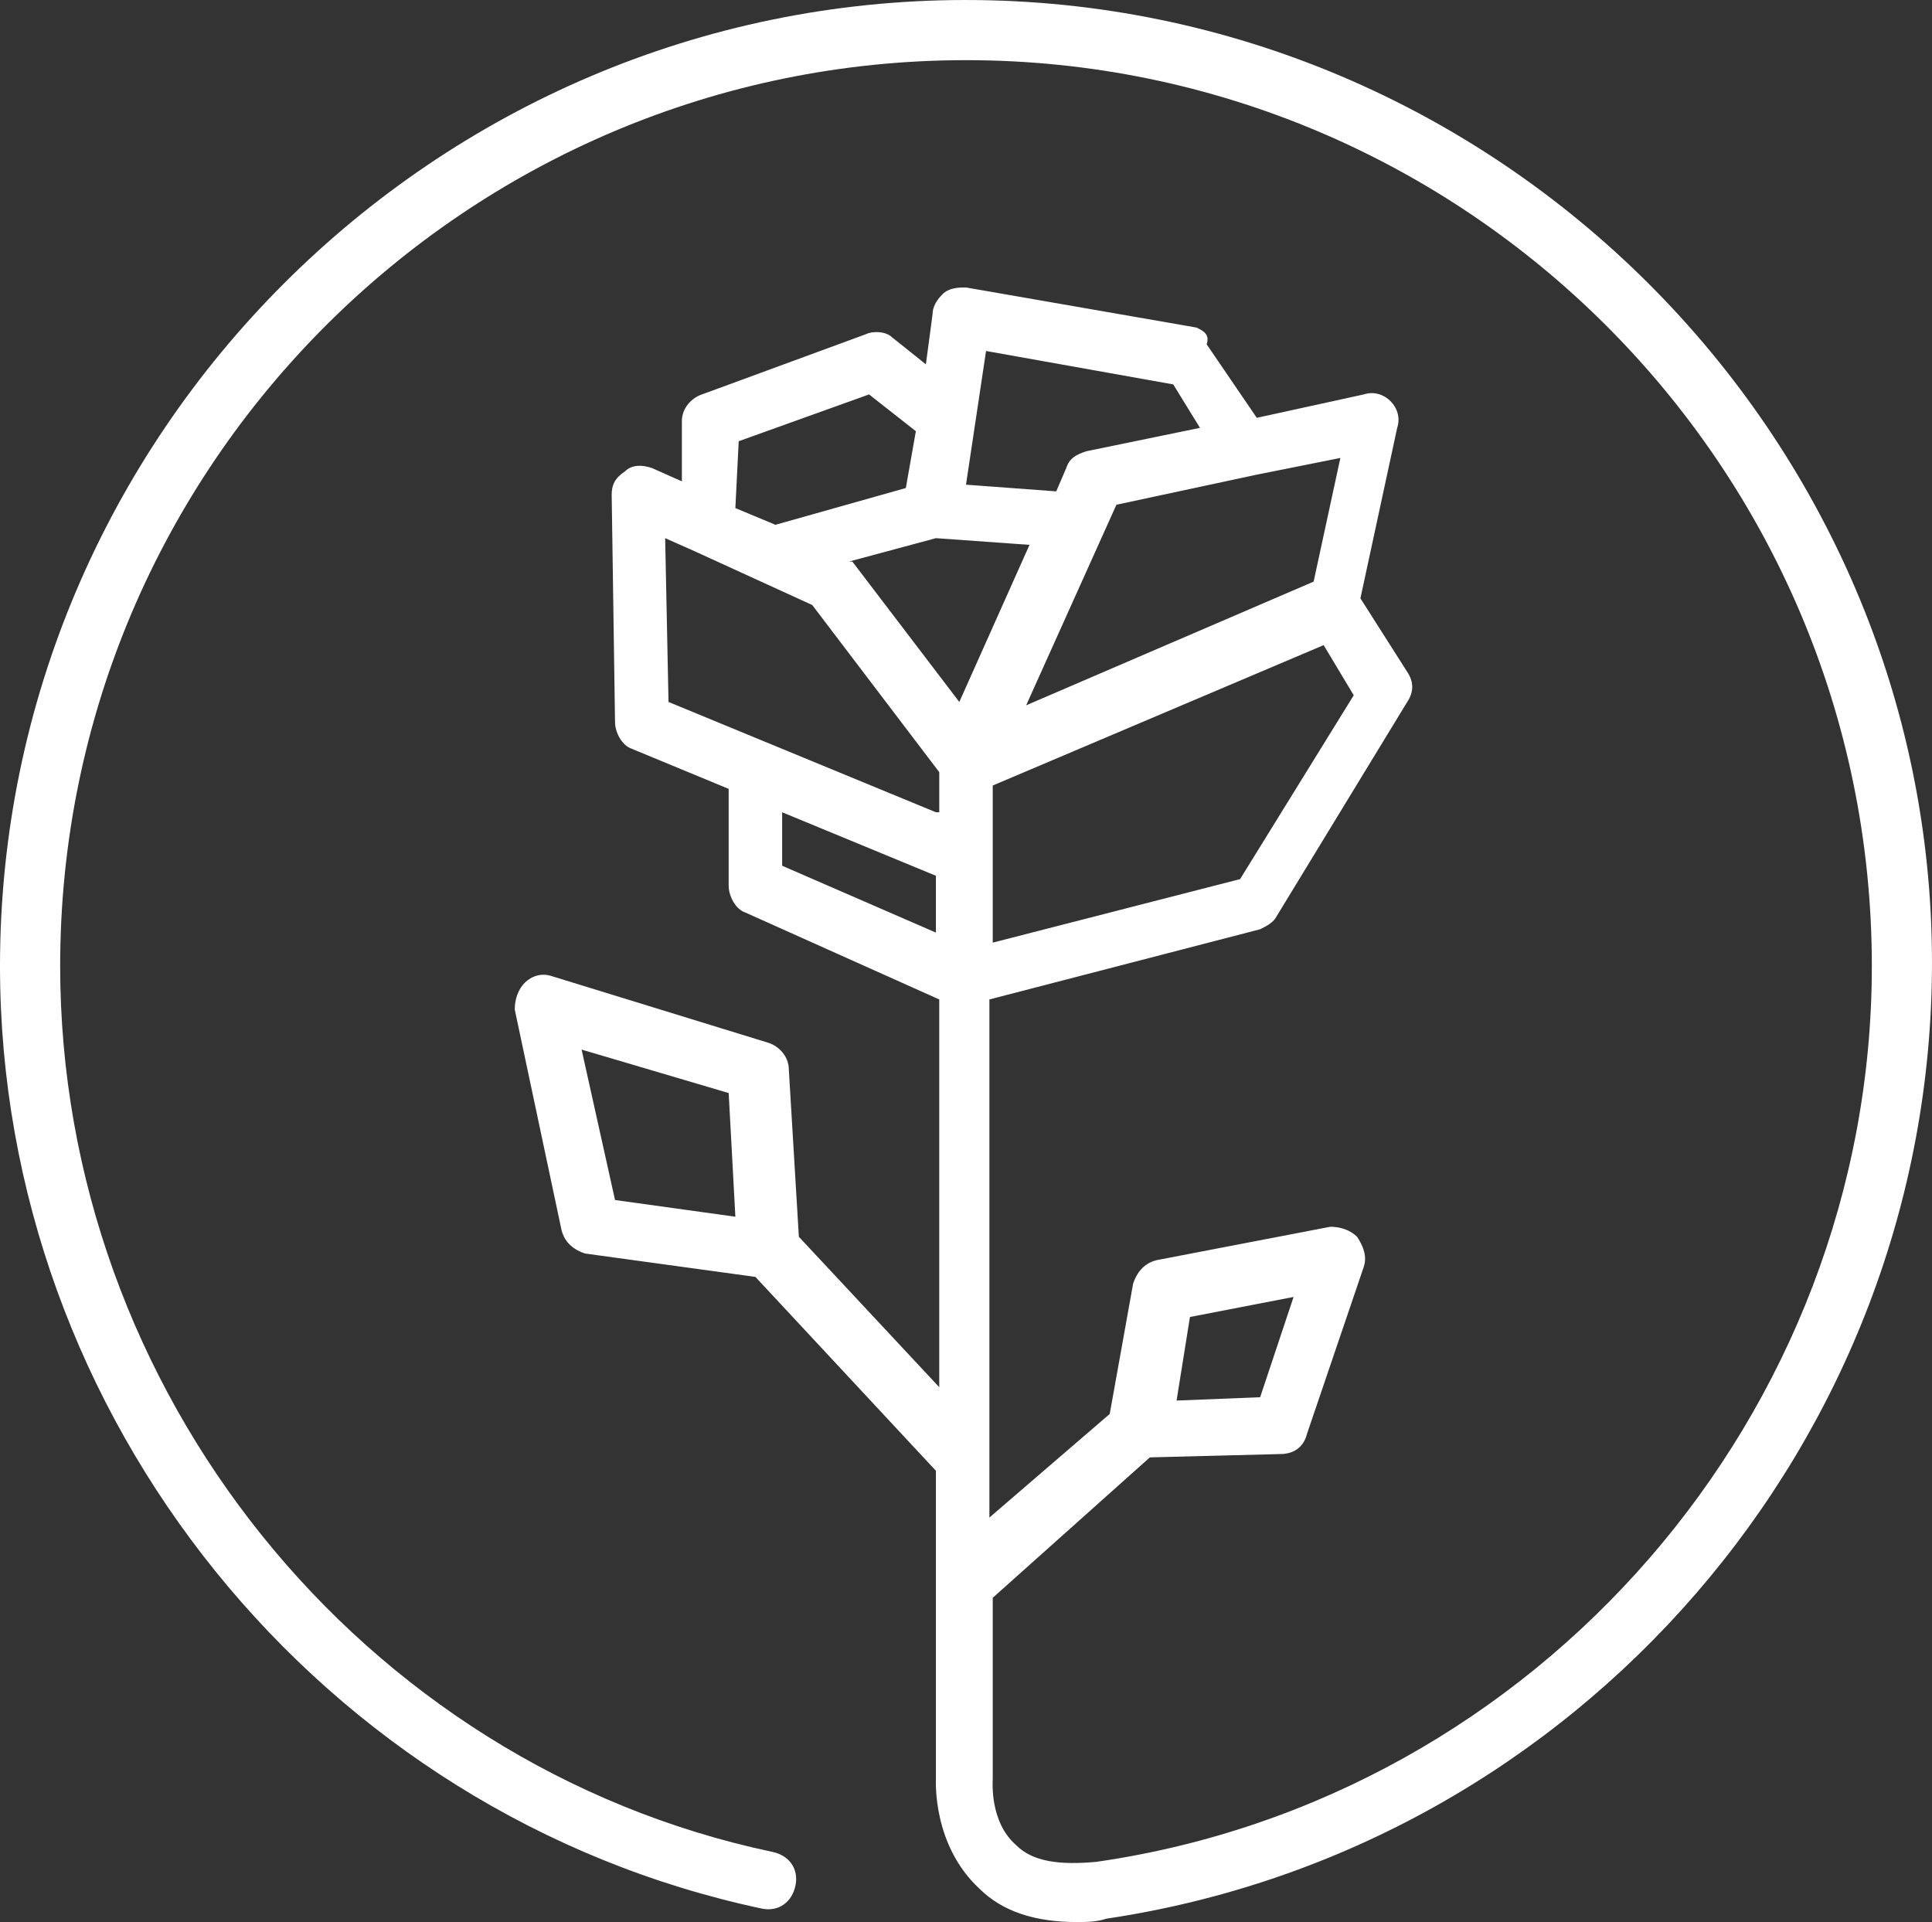
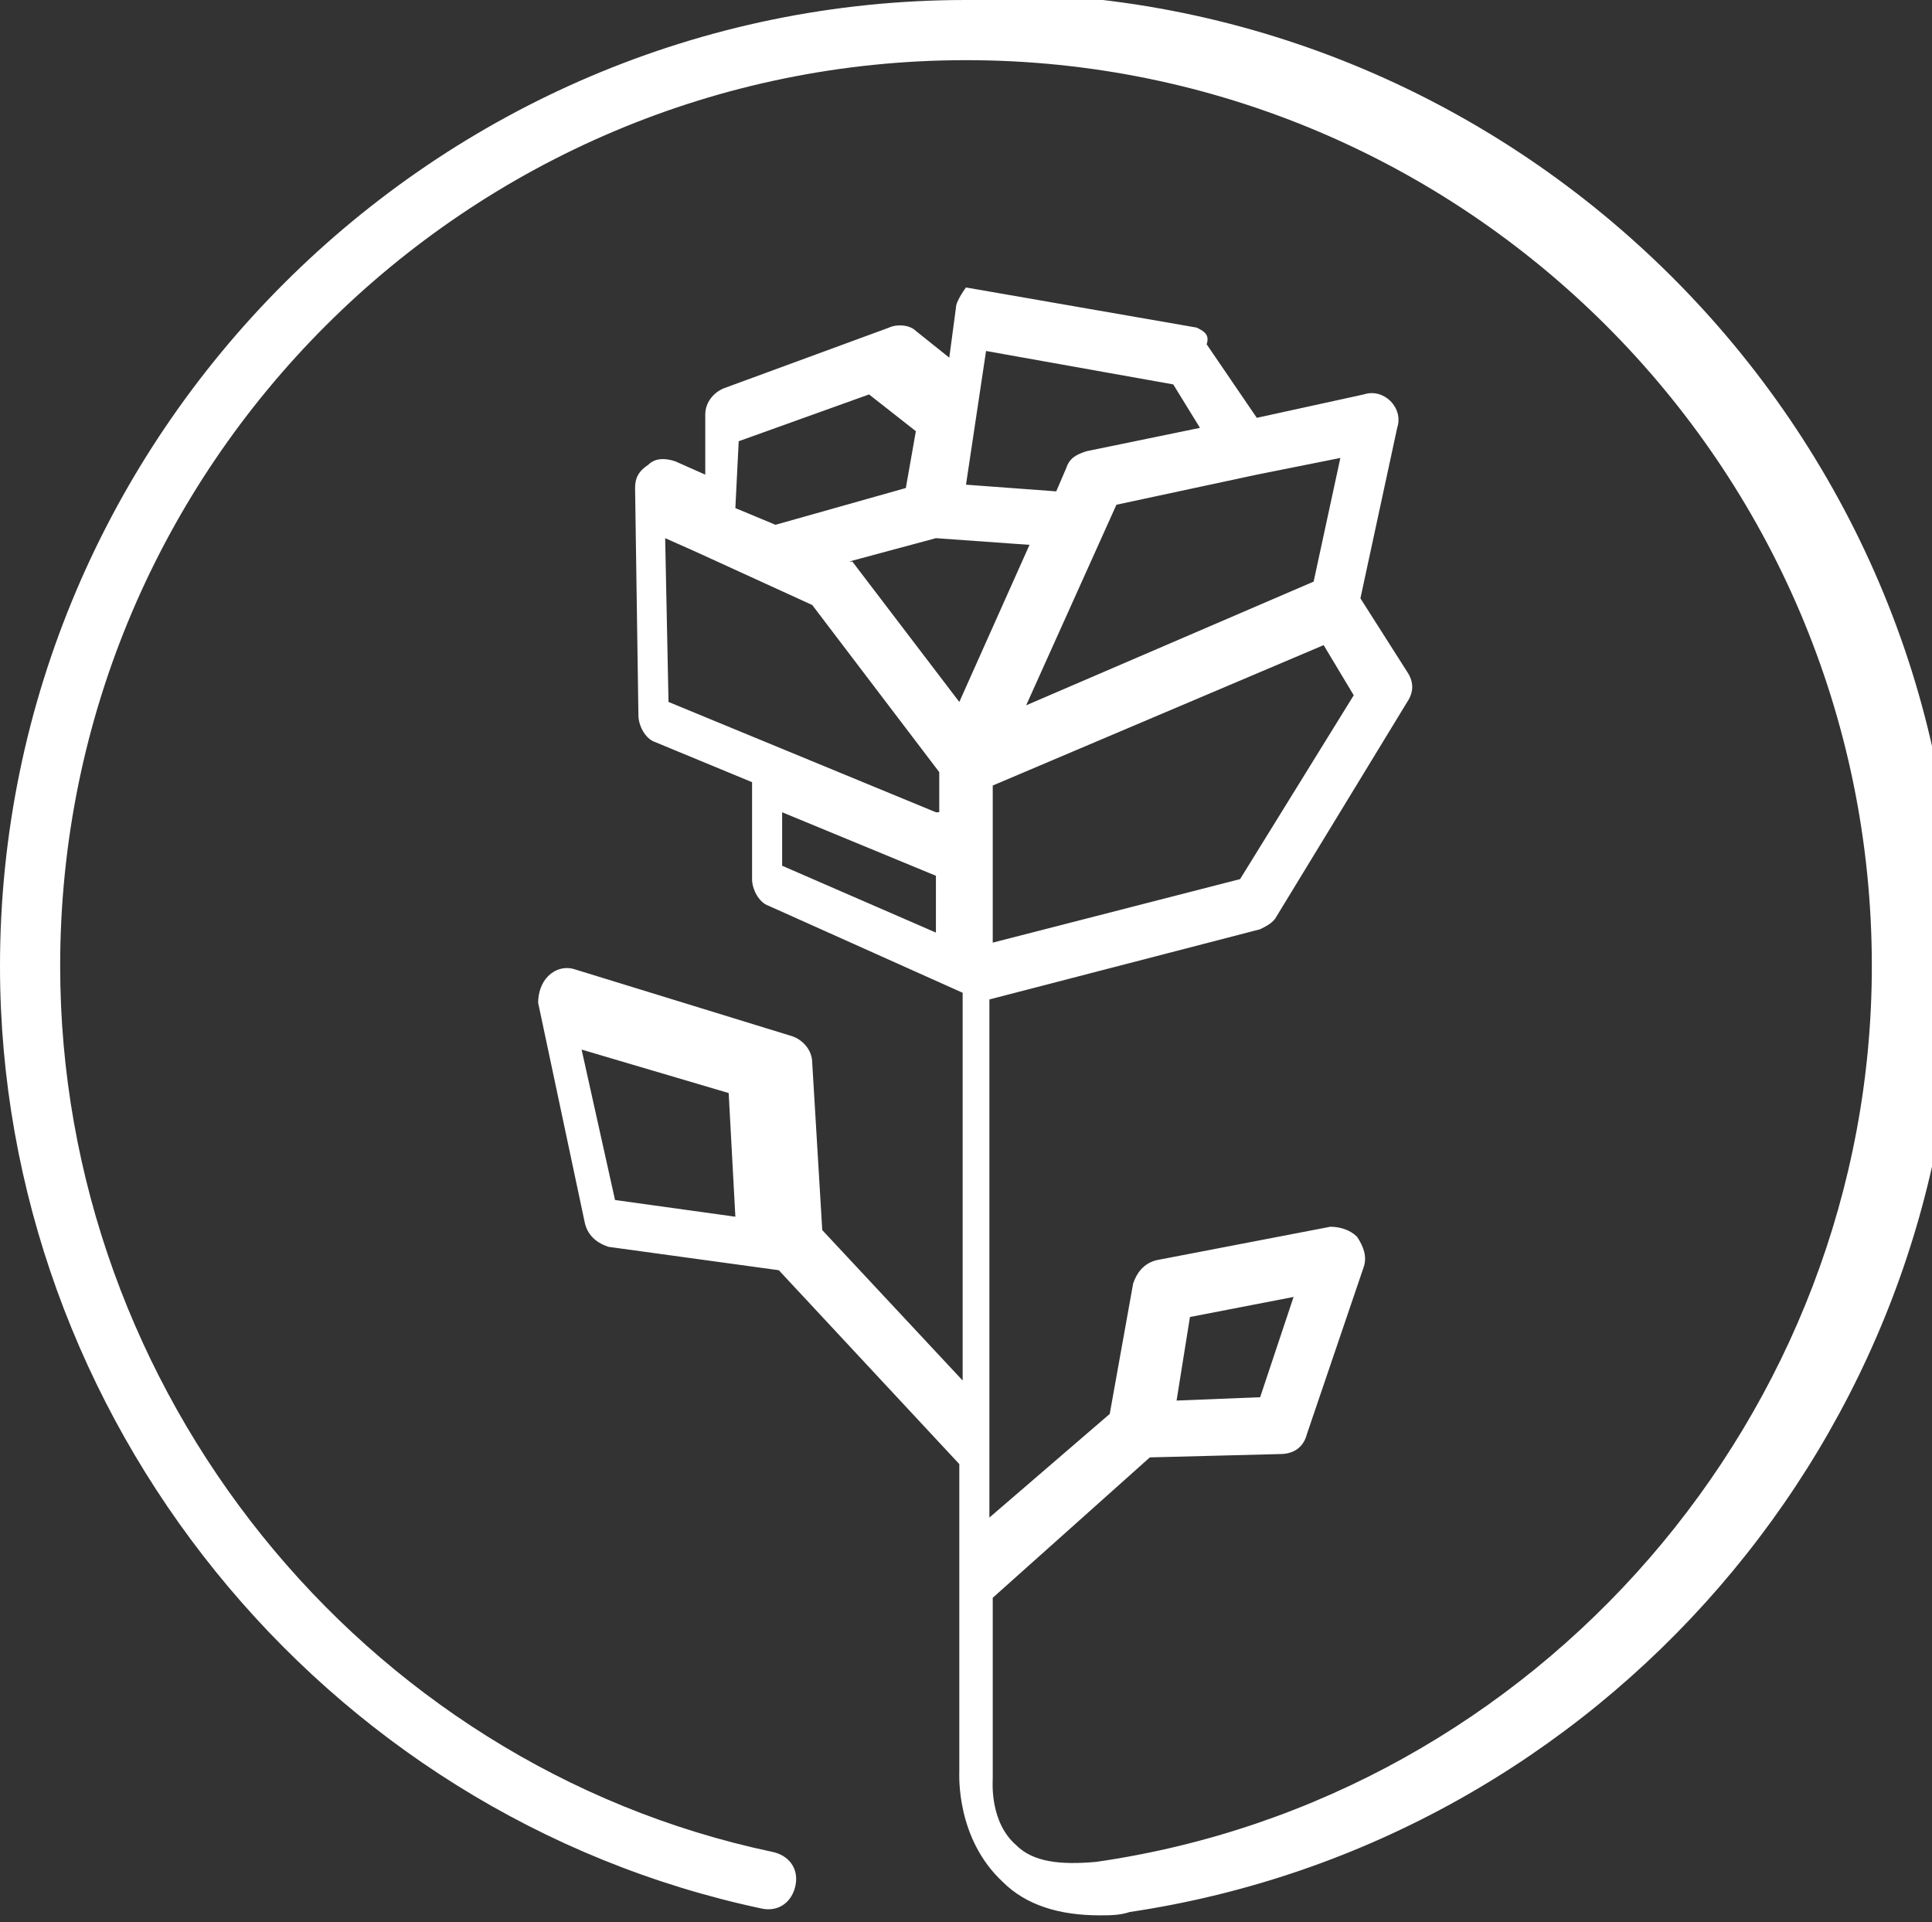
<svg xmlns="http://www.w3.org/2000/svg" enable-background="new 0 0 57.8 57.5" viewBox="0 0 57.8 57.5">
  <rect x="0" y="0" width="57.8" height="57.5" fill="#333333" stroke="none" />
-   <path d="m28.9 0c-15.9 0-28.9 13-28.9 28.9 0 13.5 9.6 25.4 22.8 28.2.5.1.9-.2 1-.7s-.2-.9-.7-1c-12.3-2.6-21.3-13.8-21.3-26.5 0-15 12.2-27.1 27.1-27.1s27.1 12.1 27.1 27.1c0 13.4-10 24.9-23.2 26.8-1.1.1-1.9 0-2.4-.5-.8-.7-.7-1.9-.7-2v-5.4l4.7-4.2 3.9-.1c.4 0 .7-.2.8-.6l1.7-5c.1-.3 0-.6-.2-.9-.2-.2-.5-.3-.8-.3l-5.2 1c-.4.1-.6.4-.7.7l-.7 3.9-3.6 3.1v-15.5l8.1-2.1c.2-.1.4-.2.5-.4l3.9-6.4c.2-.3.2-.6 0-.9l-1.4-2.2 1.1-5.1c.1-.3 0-.6-.2-.8s-.5-.3-.8-.2l-3.2.7-1.5-2.2c.1-.3-.1-.4-.3-.5l-6.9-1.2c-.2 0-.5 0-.7.2s-.3.4-.3.6l-.2 1.5-1-.8c-.2-.2-.6-.2-.8-.1l-4.9 1.8c-.3.1-.6.4-.6.8v1.8l-.9-.4c-.3-.1-.6-.1-.8.1-.3.2-.4.4-.4.7l.1 6.8c0 .3.2.7.5.8l2.9 1.2v2.9c0 .3.2.7.5.8l5.8 2.6v11.6l-4.2-4.5-.3-5c0-.4-.3-.7-.6-.8l-6.5-2c-.3-.1-.6 0-.8.2s-.3.5-.3.8l1.4 6.6c.1.4.4.6.7.7l5.1.7 5.4 5.8v9.2c0 .1-.1 2 1.3 3.3.7.7 1.7 1 2.9 1 .3 0 .6 0 .9-.1 14.1-2.1 24.7-14.3 24.7-28.6 0-15.8-13-28.8-28.9-28.8zm6.7 39.4 3.1-.6-1 3-2.5.1zm-17.2-3.5-1-4.5 4.4 1.3.2 3.7zm18.7-9.6-7.4 1.9v-1.3-3.4l9.9-4.2.9 1.5zm.5-12.1 2.5-.5-.8 3.7-8.6 3.7 2.7-6zm-8.1-3.7 5.6 1 .8 1.3-3.4.7c-.3.1-.5.2-.6.5l-.3.7-2.7-.2zm-1.5 5.6 2.8.2-2.1 4.7-3.2-4.2s0 0-.1 0zm-5.9-2.9 3.9-1.4 1.4 1.1-.3 1.7-3.9 1.1-1.2-.5zm5.9 14.7-4.6-2v-1.6l4.6 1.9zm0-3.6-8-3.3-.1-4.9.9.4 3.5 1.6 3.8 5v1.2z" fill="#fff" />
+   <path d="m28.9 0c-15.9 0-28.9 13-28.9 28.9 0 13.5 9.6 25.4 22.8 28.2.5.1.9-.2 1-.7s-.2-.9-.7-1c-12.3-2.6-21.3-13.8-21.3-26.5 0-15 12.2-27.1 27.1-27.1s27.1 12.1 27.1 27.1c0 13.4-10 24.9-23.2 26.8-1.1.1-1.9 0-2.4-.5-.8-.7-.7-1.9-.7-2v-5.4l4.7-4.2 3.9-.1c.4 0 .7-.2.8-.6l1.7-5c.1-.3 0-.6-.2-.9-.2-.2-.5-.3-.8-.3l-5.2 1c-.4.1-.6.4-.7.7l-.7 3.9-3.6 3.1v-15.5l8.1-2.1c.2-.1.4-.2.5-.4l3.9-6.4c.2-.3.2-.6 0-.9l-1.4-2.2 1.1-5.1c.1-.3 0-.6-.2-.8s-.5-.3-.8-.2l-3.2.7-1.5-2.2c.1-.3-.1-.4-.3-.5l-6.9-1.2s-.3.4-.3.6l-.2 1.5-1-.8c-.2-.2-.6-.2-.8-.1l-4.9 1.8c-.3.1-.6.4-.6.8v1.8l-.9-.4c-.3-.1-.6-.1-.8.1-.3.2-.4.4-.4.7l.1 6.8c0 .3.2.7.5.8l2.9 1.2v2.9c0 .3.2.7.5.8l5.8 2.6v11.6l-4.2-4.5-.3-5c0-.4-.3-.7-.6-.8l-6.5-2c-.3-.1-.6 0-.8.2s-.3.5-.3.8l1.4 6.6c.1.4.4.6.7.7l5.1.7 5.4 5.8v9.2c0 .1-.1 2 1.3 3.3.7.7 1.7 1 2.9 1 .3 0 .6 0 .9-.1 14.1-2.1 24.7-14.3 24.7-28.6 0-15.8-13-28.8-28.9-28.8zm6.7 39.4 3.1-.6-1 3-2.5.1zm-17.2-3.5-1-4.5 4.4 1.3.2 3.7zm18.7-9.6-7.4 1.9v-1.3-3.4l9.9-4.2.9 1.5zm.5-12.1 2.5-.5-.8 3.7-8.6 3.7 2.7-6zm-8.1-3.7 5.6 1 .8 1.3-3.4.7c-.3.1-.5.2-.6.5l-.3.7-2.7-.2zm-1.5 5.6 2.8.2-2.1 4.7-3.2-4.2s0 0-.1 0zm-5.9-2.9 3.9-1.4 1.4 1.1-.3 1.7-3.9 1.1-1.2-.5zm5.9 14.7-4.6-2v-1.6l4.6 1.9zm0-3.6-8-3.3-.1-4.9.9.4 3.5 1.6 3.8 5v1.2z" fill="#fff" />
</svg>